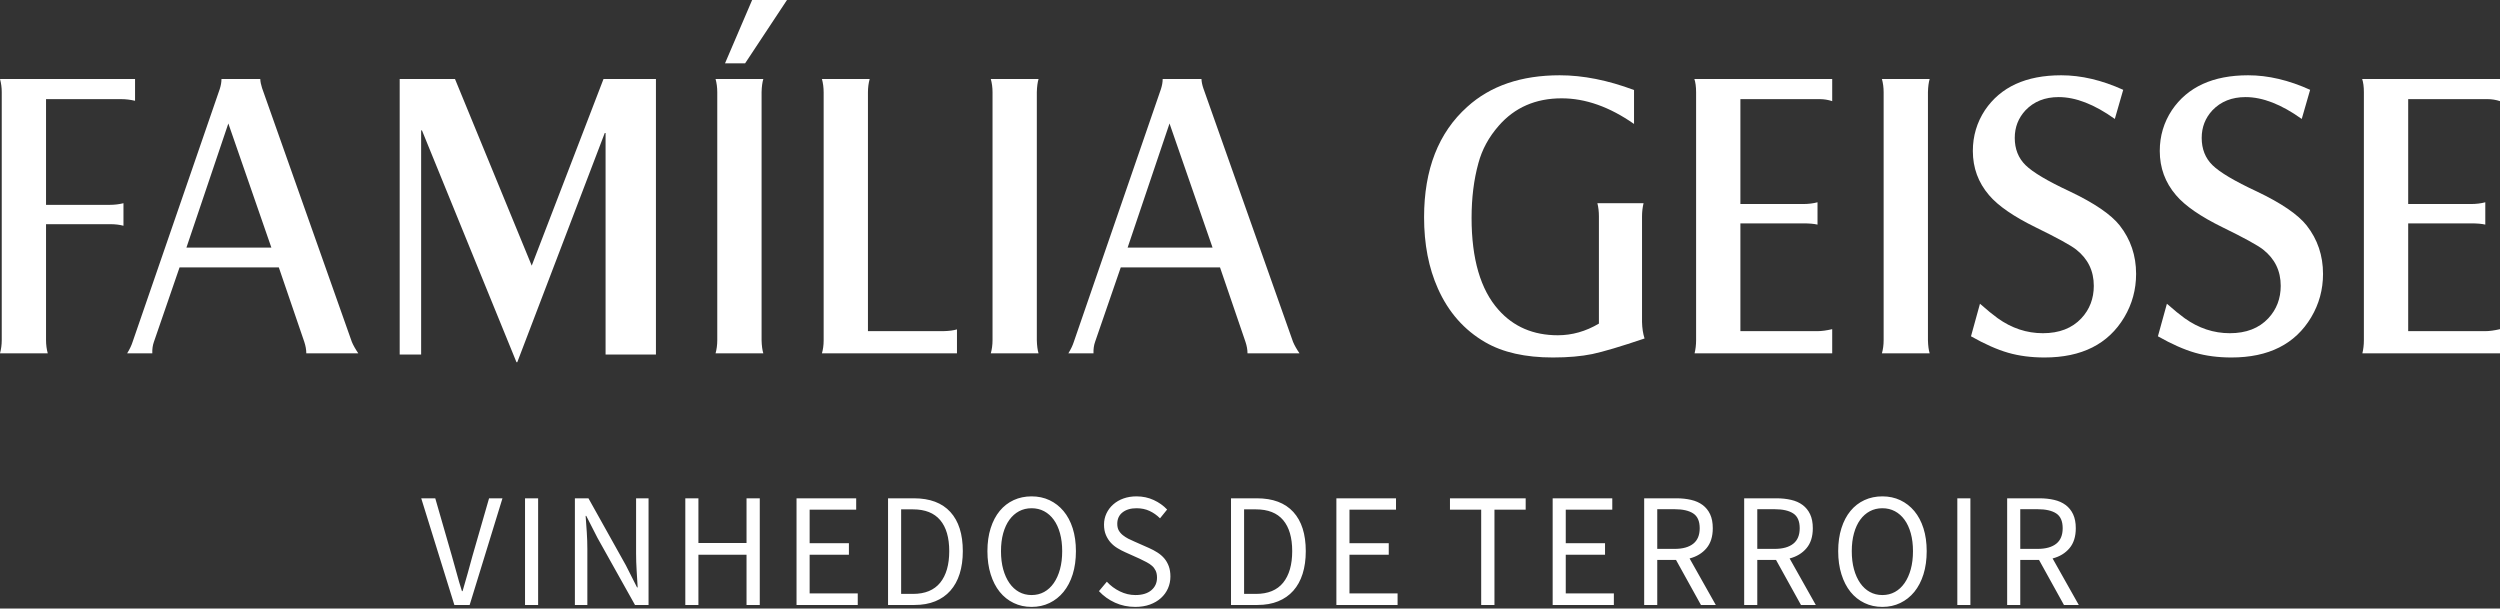
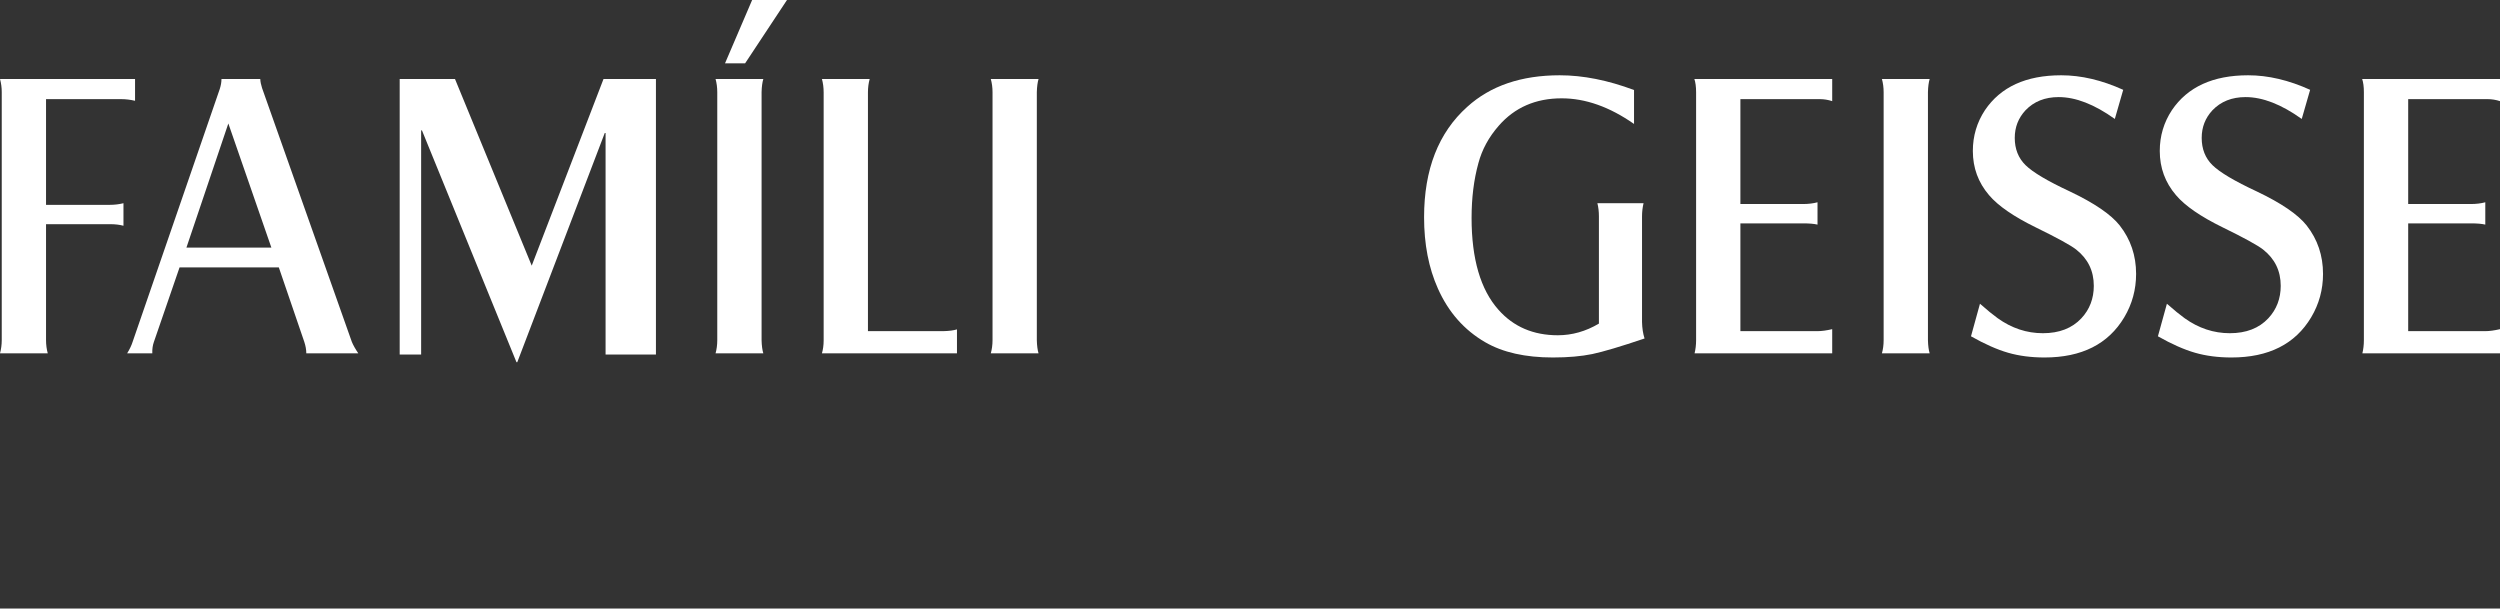
<svg xmlns="http://www.w3.org/2000/svg" width="152" height="37" viewBox="0 0 152 37" fill="none">
  <rect x="0" y="0" width="152" height="37" fill="#333333" stroke="none" />
-   <path d="M125.488 36.782L123.973 34.044H122.832V36.782H122.035V30.297H124.001C124.321 30.297 124.618 30.329 124.889 30.392C125.161 30.454 125.394 30.558 125.589 30.703C125.784 30.848 125.936 31.035 126.044 31.266C126.153 31.497 126.208 31.779 126.208 32.116C126.208 32.624 126.08 33.029 125.824 33.332C125.568 33.635 125.227 33.843 124.798 33.954L126.39 36.782H125.488ZM122.832 33.372H123.886C124.379 33.372 124.756 33.267 125.019 33.059C125.28 32.853 125.411 32.538 125.411 32.116C125.411 31.688 125.28 31.388 125.019 31.217C124.756 31.045 124.379 30.96 123.886 30.96H122.832V33.372ZM119.005 30.297H119.8V36.782H119.005V30.297ZM114.448 36.179C114.73 36.179 114.984 36.116 115.211 35.991C115.438 35.866 115.633 35.686 115.796 35.452C115.959 35.218 116.085 34.938 116.175 34.612C116.264 34.286 116.309 33.919 116.309 33.51C116.309 33.108 116.264 32.745 116.175 32.422C116.085 32.099 115.959 31.826 115.796 31.602C115.633 31.377 115.438 31.205 115.211 31.083C114.984 30.962 114.73 30.901 114.448 30.901C114.167 30.901 113.913 30.962 113.686 31.083C113.458 31.205 113.264 31.377 113.1 31.602C112.938 31.826 112.811 32.099 112.722 32.422C112.632 32.745 112.588 33.108 112.588 33.51C112.588 33.919 112.632 34.286 112.722 34.612C112.811 34.938 112.938 35.218 113.1 35.452C113.264 35.686 113.458 35.866 113.686 35.991C113.913 36.116 114.167 36.179 114.448 36.179ZM114.448 36.9C114.051 36.9 113.689 36.821 113.36 36.662C113.031 36.505 112.747 36.279 112.51 35.986C112.274 35.692 112.091 35.337 111.96 34.918C111.828 34.5 111.762 34.03 111.762 33.51C111.762 32.989 111.828 32.523 111.96 32.111C112.091 31.699 112.274 31.35 112.51 31.064C112.747 30.777 113.031 30.558 113.36 30.406C113.689 30.255 114.051 30.179 114.448 30.179C114.845 30.179 115.208 30.256 115.537 30.411C115.866 30.566 116.15 30.787 116.391 31.073C116.63 31.36 116.816 31.709 116.947 32.121C117.078 32.533 117.143 32.996 117.143 33.51C117.143 34.03 117.078 34.5 116.947 34.918C116.816 35.337 116.63 35.692 116.391 35.986C116.15 36.279 115.866 36.505 115.537 36.662C115.208 36.821 114.845 36.9 114.448 36.9ZM109.499 36.782L107.983 34.044H106.843V36.782H106.046V30.297H108.012C108.332 30.297 108.628 30.329 108.899 30.392C109.172 30.454 109.405 30.558 109.599 30.703C109.794 30.848 109.946 31.035 110.055 31.266C110.164 31.497 110.219 31.779 110.219 32.116C110.219 32.624 110.091 33.029 109.834 33.332C109.579 33.635 109.237 33.843 108.809 33.954L110.4 36.782H109.499ZM106.843 33.372H107.897C108.39 33.372 108.767 33.267 109.029 33.059C109.291 32.853 109.422 32.538 109.422 32.116C109.422 31.688 109.291 31.388 109.029 31.217C108.767 31.045 108.39 30.96 107.897 30.96H106.843V33.372ZM103.418 36.782L101.902 34.044H100.761V36.782H99.966V30.297H101.931C102.251 30.297 102.547 30.329 102.818 30.392C103.09 30.454 103.324 30.558 103.519 30.703C103.714 30.848 103.866 31.035 103.975 31.266C104.083 31.497 104.137 31.779 104.137 32.116C104.137 32.624 104.009 33.029 103.754 33.332C103.498 33.635 103.156 33.843 102.727 33.954L104.32 36.782H103.418ZM100.761 33.372H101.817C102.308 33.372 102.686 33.267 102.948 33.059C103.21 32.853 103.342 32.538 103.342 32.116C103.342 31.688 103.21 31.388 102.948 31.217C102.686 31.045 102.308 30.96 101.817 30.96H100.761V33.372ZM94.402 30.297H98.027V30.989H95.198V33.026H97.586V33.728H95.198V36.08H98.123V36.782H94.402V30.297ZM90.056 30.989H88.158V30.297H92.761V30.989H90.863V36.782H90.056V30.989ZM81.252 30.297H84.877V30.989H82.048V33.026H84.436V33.728H82.048V36.08H84.973V36.782H81.252V30.297ZM76.36 36.109C77.096 36.109 77.647 35.881 78.015 35.428C78.382 34.973 78.566 34.333 78.566 33.51C78.566 32.686 78.382 32.057 78.015 31.622C77.647 31.187 77.096 30.969 76.36 30.969H75.641V36.109H76.36ZM74.845 30.297H76.417C77.39 30.297 78.128 30.575 78.633 31.127C79.139 31.681 79.391 32.475 79.391 33.51C79.391 34.024 79.327 34.483 79.199 34.888C79.071 35.294 78.882 35.636 78.633 35.916C78.384 36.197 78.077 36.411 77.712 36.559C77.348 36.708 76.929 36.782 76.456 36.782H74.845V30.297ZM67.296 35.367C67.52 35.612 67.784 35.807 68.088 35.956C68.391 36.104 68.706 36.179 69.032 36.179C69.448 36.179 69.771 36.081 70.001 35.886C70.231 35.692 70.346 35.437 70.346 35.12C70.346 34.956 70.319 34.816 70.265 34.7C70.21 34.586 70.137 34.486 70.045 34.404C69.952 34.322 69.841 34.248 69.713 34.181C69.585 34.116 69.448 34.046 69.3 33.974L68.399 33.569C68.252 33.503 68.102 33.424 67.949 33.332C67.794 33.24 67.657 33.128 67.536 32.996C67.415 32.864 67.316 32.707 67.239 32.527C67.162 32.345 67.124 32.136 67.124 31.899C67.124 31.655 67.173 31.428 67.272 31.217C67.372 31.006 67.509 30.823 67.685 30.669C67.861 30.513 68.069 30.393 68.308 30.307C68.548 30.222 68.812 30.179 69.099 30.179C69.477 30.179 69.825 30.253 70.145 30.401C70.465 30.549 70.737 30.742 70.961 30.98L70.529 31.514C70.337 31.322 70.125 31.173 69.89 31.064C69.657 30.955 69.393 30.901 69.099 30.901C68.748 30.901 68.465 30.985 68.25 31.153C68.036 31.321 67.93 31.553 67.93 31.849C67.93 32.007 67.96 32.141 68.02 32.249C68.082 32.358 68.163 32.454 68.265 32.536C68.368 32.618 68.48 32.691 68.601 32.754C68.722 32.816 68.847 32.874 68.974 32.927L69.867 33.322C70.046 33.401 70.215 33.491 70.375 33.594C70.535 33.696 70.672 33.814 70.787 33.949C70.903 34.085 70.993 34.242 71.061 34.424C71.128 34.606 71.161 34.815 71.161 35.052C71.161 35.308 71.112 35.549 71.013 35.773C70.914 35.998 70.772 36.194 70.586 36.362C70.401 36.529 70.177 36.661 69.915 36.757C69.653 36.852 69.355 36.9 69.023 36.9C68.582 36.9 68.172 36.814 67.795 36.643C67.418 36.472 67.092 36.238 66.816 35.942L67.296 35.367ZM62.721 36.179C63.003 36.179 63.257 36.116 63.484 35.991C63.711 35.866 63.906 35.686 64.069 35.452C64.232 35.218 64.358 34.938 64.447 34.612C64.537 34.286 64.581 33.919 64.581 33.51C64.581 33.108 64.537 32.745 64.447 32.422C64.358 32.099 64.232 31.826 64.069 31.602C63.906 31.377 63.711 31.205 63.484 31.083C63.257 30.962 63.003 30.901 62.721 30.901C62.44 30.901 62.186 30.962 61.958 31.083C61.732 31.205 61.537 31.377 61.373 31.602C61.211 31.826 61.084 32.099 60.994 32.422C60.905 32.745 60.86 33.108 60.86 33.51C60.86 33.919 60.905 34.286 60.994 34.612C61.084 34.938 61.211 35.218 61.373 35.452C61.537 35.686 61.732 35.866 61.958 35.991C62.186 36.116 62.44 36.179 62.721 36.179ZM62.721 36.9C62.324 36.9 61.962 36.821 61.633 36.662C61.304 36.505 61.02 36.279 60.783 35.986C60.547 35.692 60.364 35.337 60.233 34.918C60.101 34.5 60.035 34.03 60.035 33.51C60.035 32.989 60.101 32.523 60.233 32.111C60.364 31.699 60.547 31.35 60.783 31.064C61.02 30.777 61.304 30.558 61.633 30.406C61.962 30.255 62.324 30.179 62.721 30.179C63.118 30.179 63.481 30.256 63.81 30.411C64.139 30.566 64.423 30.787 64.663 31.073C64.903 31.36 65.089 31.709 65.22 32.121C65.351 32.533 65.416 32.996 65.416 33.51C65.416 34.03 65.351 34.5 65.22 34.918C65.089 35.337 64.903 35.692 64.663 35.986C64.423 36.279 64.139 36.505 63.81 36.662C63.481 36.821 63.118 36.9 62.721 36.9ZM55.508 36.109C56.244 36.109 56.795 35.881 57.163 35.428C57.53 34.973 57.714 34.333 57.714 33.51C57.714 32.686 57.53 32.057 57.163 31.622C56.795 31.187 56.244 30.969 55.508 30.969H54.789V36.109H55.508ZM53.993 30.297H55.566C56.538 30.297 57.277 30.575 57.781 31.127C58.287 31.681 58.539 32.475 58.539 33.51C58.539 34.024 58.474 34.483 58.347 34.888C58.219 35.294 58.03 35.636 57.781 35.916C57.532 36.197 57.225 36.411 56.861 36.559C56.496 36.708 56.077 36.782 55.604 36.782H53.993V30.297ZM48.429 30.297H52.056V30.989H49.226V33.026H51.614V33.728H49.226V36.08H52.151V36.782H48.429V30.297ZM41.667 30.297H42.464V33.015H45.389V30.297H46.194V36.782H45.389V33.728H42.464V36.782H41.667V30.297ZM34.953 30.297H35.778L38.052 34.369L38.732 35.714H38.77C38.752 35.384 38.73 35.044 38.708 34.691C38.686 34.339 38.674 33.99 38.674 33.648V30.297H39.432V36.782H38.608L36.325 32.7L35.644 31.365H35.606C35.631 31.694 35.655 32.029 35.677 32.368C35.7 32.707 35.711 33.049 35.711 33.391V36.782H34.953V30.297ZM31.922 30.297H32.718V36.782H31.922V30.297ZM25.611 30.297H26.464L27.472 33.796C27.587 34.186 27.687 34.544 27.773 34.874C27.86 35.203 27.963 35.56 28.086 35.942H28.124C28.239 35.56 28.341 35.203 28.431 34.874C28.52 34.544 28.619 34.186 28.727 33.796L29.735 30.297H30.55L28.555 36.782H27.625L25.611 30.297Z" fill="white" />
  <path d="M24.301 21.556H25.605V7.93H25.656L31.401 22.021H31.451L36.77 8.085H36.819V21.556H39.881V4.802H36.694L32.329 16.152L27.663 4.802H24.301V21.556Z" fill="white" />
  <path d="M0 4.802H8.211V6.128C7.924 6.061 7.64 6.027 7.353 6.027H2.799V12.455H6.666C6.957 12.455 7.24 12.422 7.507 12.355V13.726C7.277 13.664 7.01 13.63 6.702 13.63H2.799V20.68C2.799 20.964 2.835 21.23 2.904 21.484H0C0.069 21.23 0.106 20.964 0.106 20.68V5.594C0.106 5.319 0.069 5.052 0 4.802Z" fill="white" />
  <path d="M11.334 15.056H16.5L13.883 7.507L11.334 15.056ZM10.917 16.258L9.357 20.789C9.284 20.992 9.251 21.222 9.26 21.484H7.73C7.88 21.238 7.993 21.009 8.062 20.789L13.36 5.415C13.429 5.203 13.466 4.999 13.466 4.803H15.824C15.832 4.973 15.869 5.156 15.933 5.352L21.393 20.789C21.474 20.984 21.604 21.217 21.785 21.484H18.623C18.623 21.264 18.583 21.035 18.502 20.789L16.952 16.258H10.917Z" fill="white" />
  <path d="M44.08 3.852L45.73 0H47.849L45.302 3.852H44.08ZM43.506 4.803H46.41C46.349 5.002 46.313 5.269 46.304 5.607V20.68C46.313 21.022 46.349 21.289 46.41 21.484H43.506C43.574 21.238 43.61 20.971 43.61 20.68V5.607C43.61 5.319 43.574 5.048 43.506 4.803Z" fill="white" />
  <path d="M58.184 21.484H49.973C50.041 21.247 50.078 20.984 50.078 20.701V5.619C50.078 5.323 50.041 5.048 49.973 4.803H52.877C52.808 5.048 52.771 5.323 52.771 5.619V20.133H57.367C57.715 20.125 57.986 20.088 58.184 20.026V21.484Z" fill="white" />
  <path d="M60.24 4.802H63.144C63.084 5.003 63.047 5.269 63.039 5.606V20.68C63.047 21.022 63.084 21.289 63.144 21.484H60.24C60.309 21.239 60.346 20.972 60.346 20.68V5.606C60.346 5.319 60.309 5.048 60.24 4.802Z" fill="white" />
-   <path d="M68.559 15.056H73.724L71.107 7.507L68.559 15.056ZM68.142 16.258L66.58 20.789C66.508 20.992 66.476 21.222 66.484 21.484H64.955C65.105 21.238 65.218 21.009 65.287 20.789L70.585 5.415C70.653 5.203 70.691 4.999 70.691 4.803H73.049C73.056 4.973 73.093 5.156 73.158 5.352L78.618 20.789C78.699 20.984 78.829 21.217 79.01 21.484H75.848C75.848 21.264 75.808 21.035 75.726 20.789L74.177 16.258H68.142Z" fill="white" />
  <path d="M99.349 5.473V7.536C97.865 6.499 96.401 5.978 94.949 5.978C93.371 5.978 92.098 6.532 91.127 7.641C90.52 8.333 90.107 9.092 89.885 9.925C89.609 10.926 89.472 12.035 89.472 13.248C89.472 15.748 90.018 17.612 91.106 18.833C92.021 19.867 93.226 20.384 94.714 20.384C95.583 20.384 96.417 20.147 97.214 19.675V13.16C97.214 12.86 97.182 12.593 97.121 12.355H99.928C99.868 12.61 99.835 12.877 99.835 13.16V19.579C99.843 19.955 99.896 20.288 99.989 20.58C98.537 21.071 97.476 21.385 96.814 21.526C96.146 21.663 95.346 21.735 94.415 21.735C92.736 21.735 91.365 21.426 90.297 20.805C89.024 20.067 88.064 18.979 87.425 17.545C86.864 16.291 86.584 14.848 86.584 13.21C86.584 10.304 87.458 8.066 89.209 6.495C90.62 5.215 92.498 4.577 94.832 4.577C96.251 4.577 97.756 4.877 99.349 5.473Z" fill="white" />
  <path d="M103.018 4.802H111.398V6.149C111.152 6.07 110.9 6.027 110.642 6.027H105.816V12.405H109.614C109.954 12.405 110.254 12.367 110.505 12.298V13.656C110.289 13.606 110.002 13.581 109.638 13.581H105.816V20.134H110.496C110.759 20.134 111.059 20.092 111.398 20.013V21.484H103.03C103.09 21.239 103.123 20.972 103.123 20.688V5.606C103.123 5.273 103.086 5.007 103.018 4.802Z" fill="white" />
  <path d="M114.42 4.802H117.324C117.264 5.003 117.227 5.269 117.219 5.606V20.68C117.227 21.022 117.264 21.289 117.324 21.484H114.42C114.489 21.239 114.525 20.972 114.525 20.68V5.606C114.525 5.319 114.489 5.048 114.42 4.802Z" fill="white" />
  <path d="M119.836 20.447L120.382 18.467C120.815 18.85 121.175 19.141 121.458 19.346C122.307 19.955 123.225 20.259 124.208 20.259C125.2 20.259 125.98 19.959 126.546 19.354C127.052 18.813 127.303 18.149 127.303 17.379C127.303 16.466 126.943 15.732 126.227 15.169C125.895 14.911 125.079 14.461 123.779 13.827C122.433 13.168 121.482 12.514 120.932 11.863C120.277 11.097 119.949 10.204 119.949 9.179C119.949 8.267 120.196 7.441 120.685 6.698C121.64 5.285 123.185 4.577 125.321 4.577C126.538 4.577 127.796 4.873 129.091 5.461L128.581 7.232C127.339 6.344 126.202 5.903 125.167 5.903C124.333 5.903 123.662 6.17 123.149 6.707C122.716 7.174 122.497 7.733 122.497 8.383C122.497 9.058 122.716 9.612 123.153 10.041C123.594 10.475 124.492 11.009 125.851 11.642C127.339 12.351 128.35 13.039 128.88 13.71C129.543 14.556 129.875 15.536 129.875 16.654C129.875 17.604 129.636 18.483 129.155 19.292C128.184 20.921 126.566 21.735 124.309 21.735C123.497 21.735 122.756 21.639 122.093 21.447C121.426 21.255 120.673 20.921 119.836 20.447Z" fill="white" />
  <path d="M131.201 20.447L131.748 18.467C132.181 18.85 132.54 19.141 132.823 19.346C133.673 19.955 134.591 20.259 135.573 20.259C136.565 20.259 137.345 19.959 137.912 19.354C138.417 18.813 138.668 18.149 138.668 17.379C138.668 16.466 138.308 15.732 137.592 15.169C137.26 14.911 136.444 14.461 135.145 13.827C133.798 13.168 132.847 12.514 132.298 11.863C131.642 11.097 131.314 10.204 131.314 9.179C131.314 8.267 131.561 7.441 132.051 6.698C133.006 5.285 134.551 4.577 136.686 4.577C137.903 4.577 139.161 4.873 140.456 5.461L139.946 7.232C138.704 6.344 137.568 5.903 136.532 5.903C135.699 5.903 135.028 6.17 134.514 6.707C134.081 7.174 133.863 7.733 133.863 8.383C133.863 9.058 134.081 9.612 134.518 10.041C134.959 10.475 135.857 11.009 137.216 11.642C138.704 12.351 139.715 13.039 140.246 13.71C140.909 14.556 141.24 15.536 141.24 16.654C141.24 17.604 141.001 18.483 140.52 19.292C139.549 20.921 137.932 21.735 135.674 21.735C134.862 21.735 134.121 21.639 133.458 21.447C132.791 21.255 132.038 20.921 131.201 20.447Z" fill="white" />
  <path d="M143.619 4.802H152V6.149C151.753 6.07 151.503 6.027 151.243 6.027H146.418V12.405H150.216C150.555 12.405 150.855 12.367 151.106 12.298V13.656C150.891 13.606 150.604 13.581 150.24 13.581H146.418V20.134H151.098C151.36 20.134 151.66 20.092 152 20.013V21.484H143.632C143.692 21.239 143.724 20.972 143.724 20.688V5.606C143.724 5.273 143.688 5.007 143.619 4.802Z" fill="white" />
</svg>